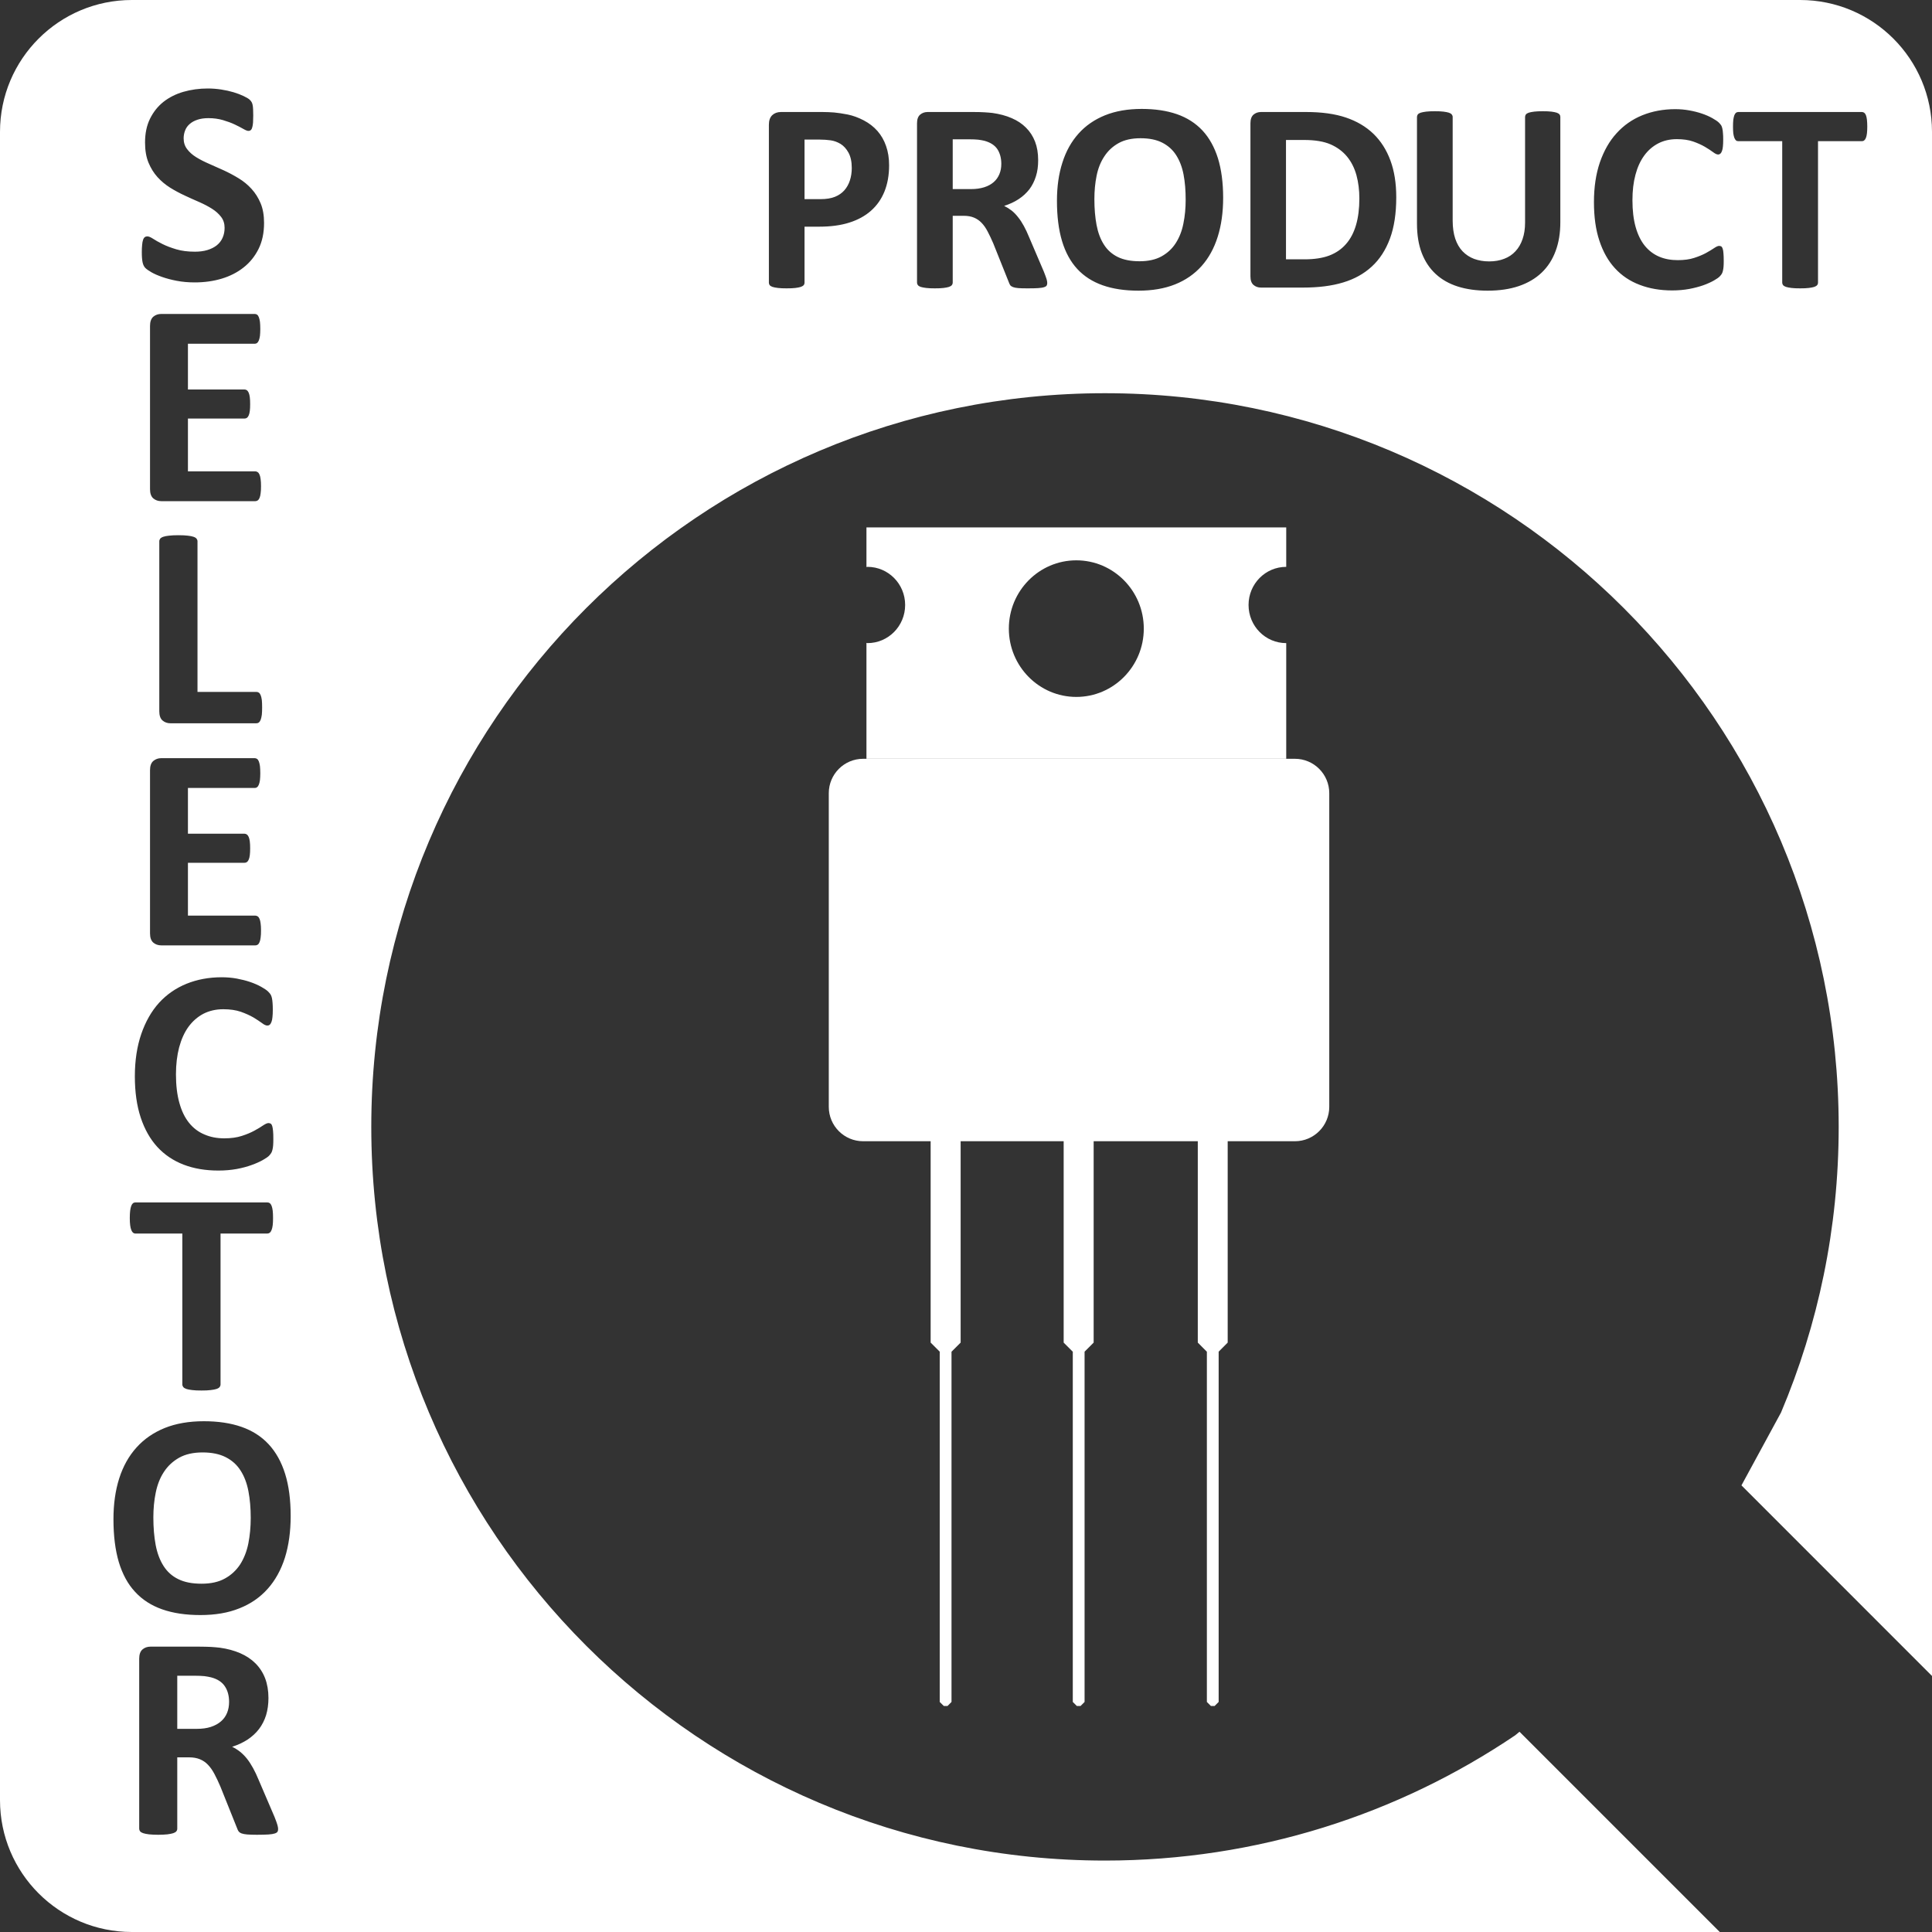
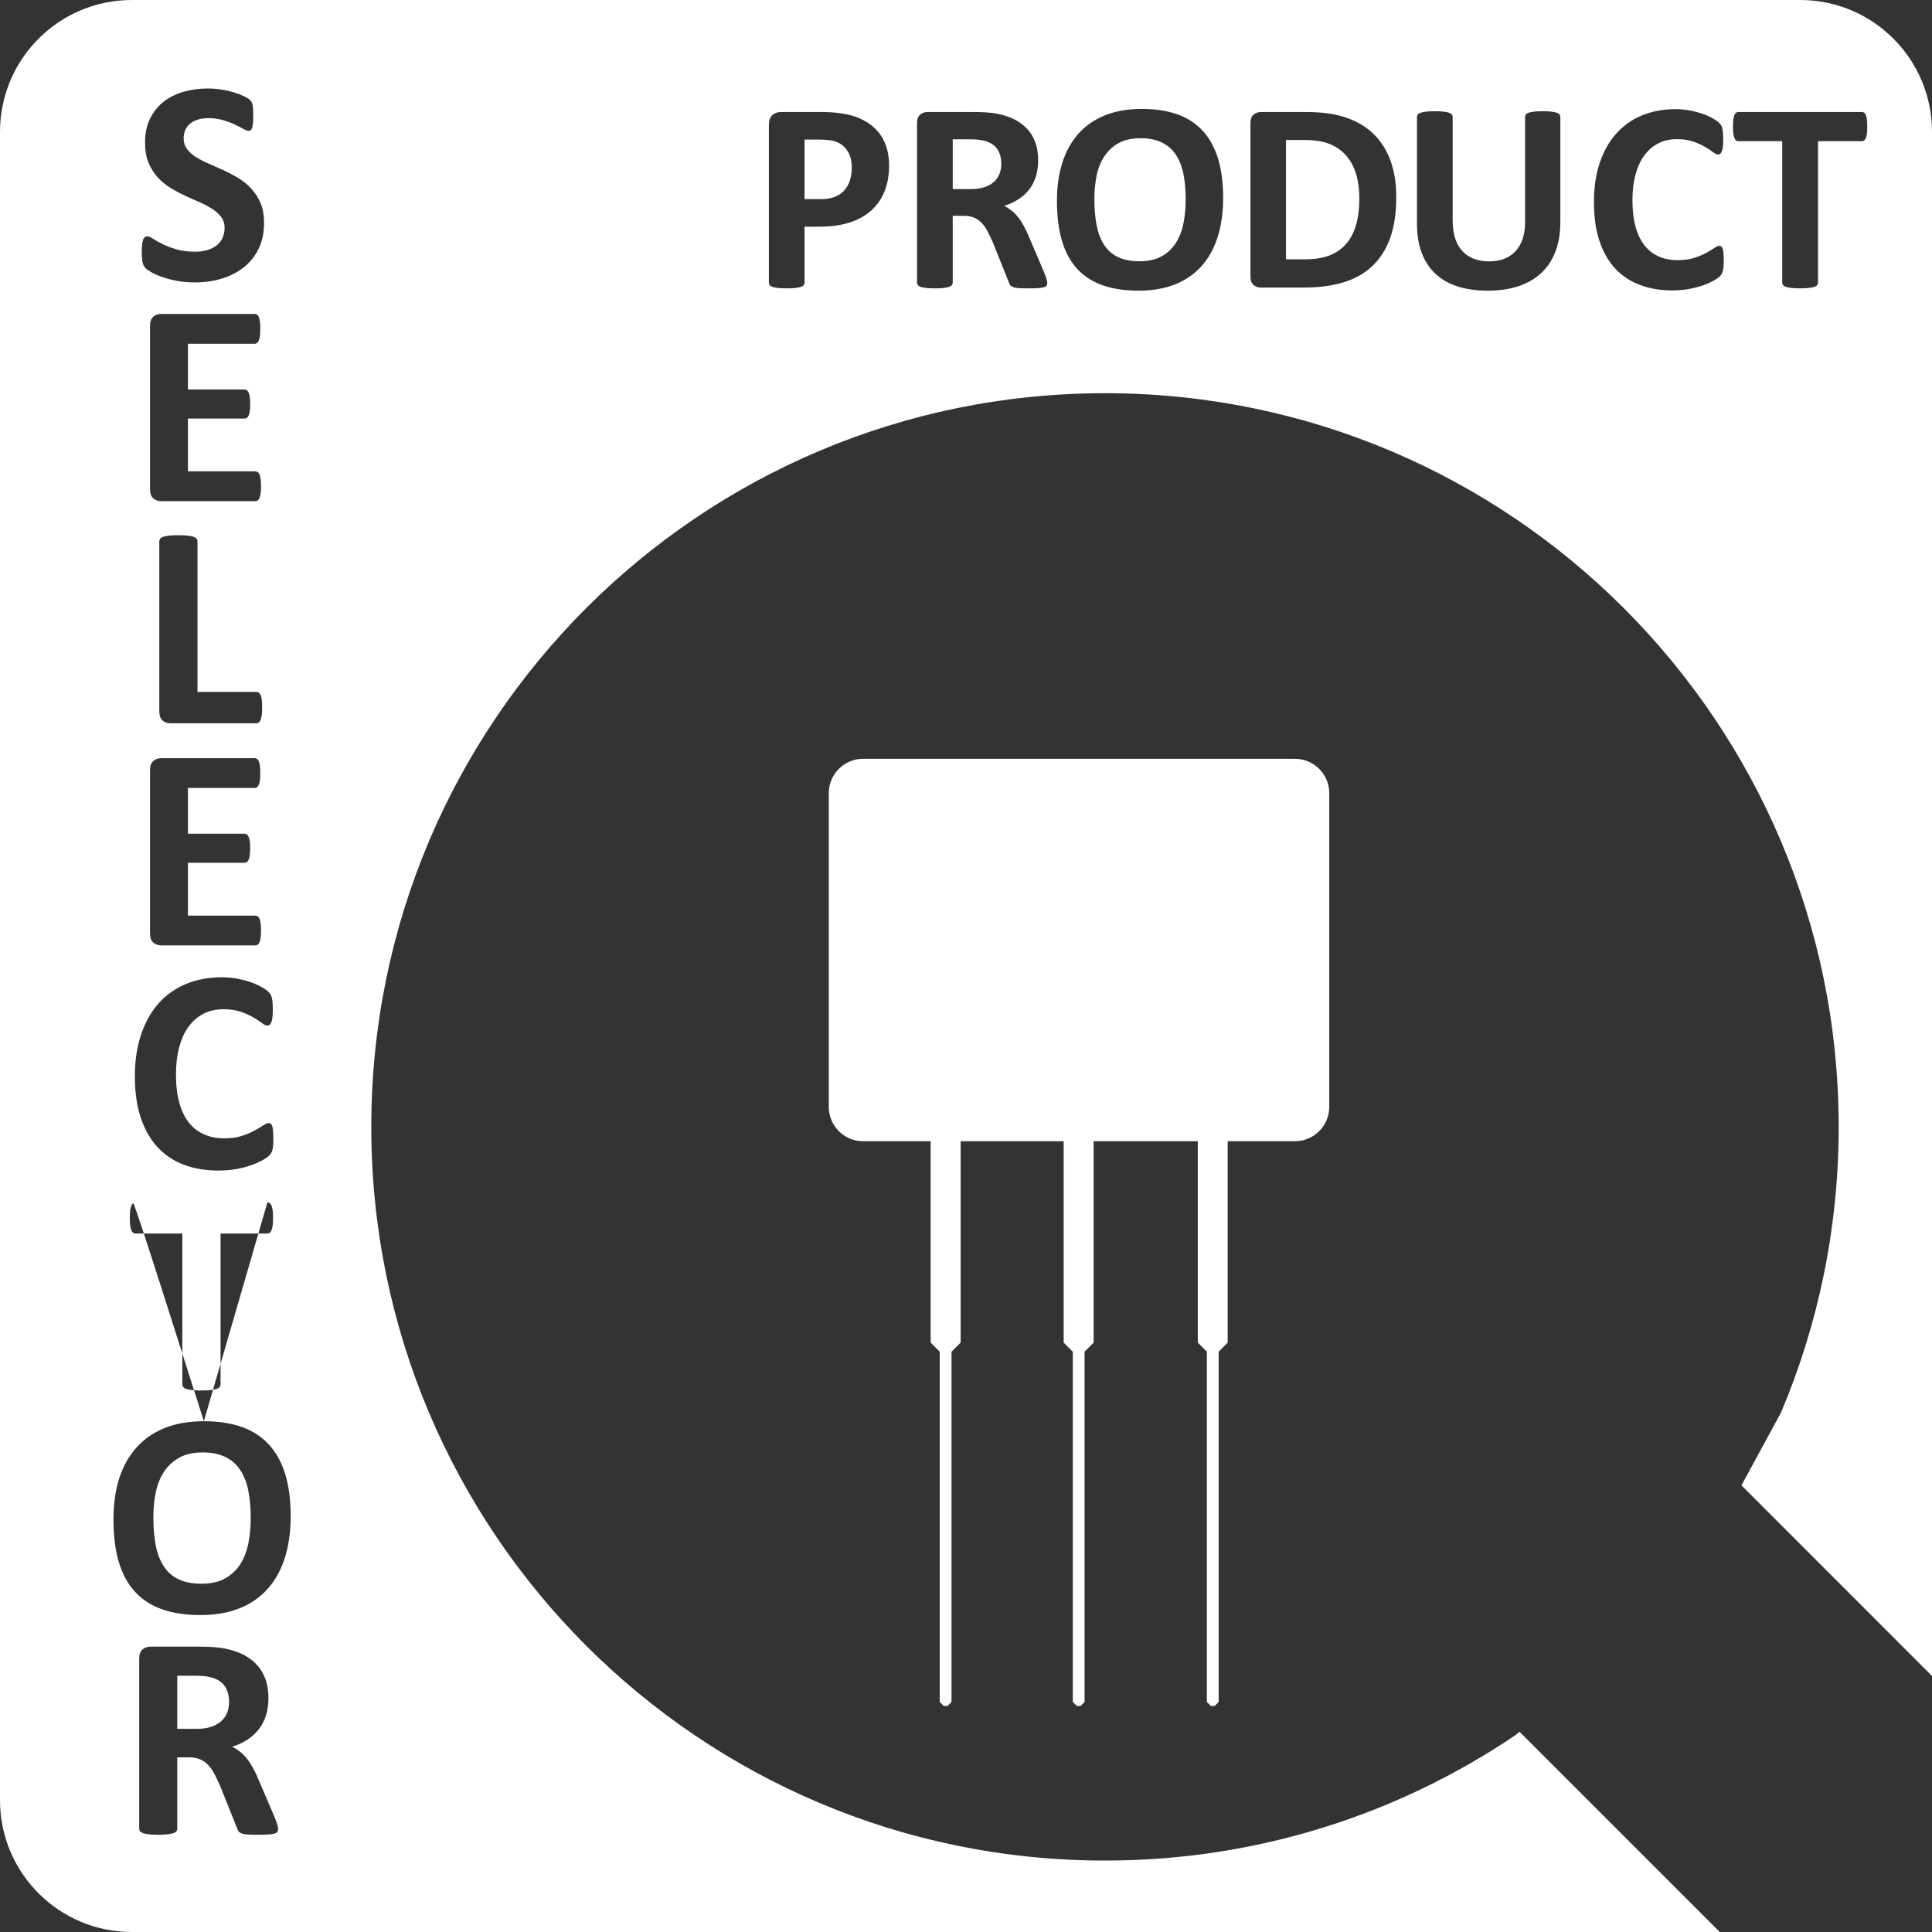
<svg xmlns="http://www.w3.org/2000/svg" width="40" height="40" overflow="hidden">
  <rect width="100%" height="100%" fill="#333333" stroke="none" />
  <defs>
    <clipPath id="clip0">
      <rect x="113" y="335" width="40" height="40" />
    </clipPath>
  </defs>
  <g clip-path="url(#clip0)" transform="translate(-113 -335)">
-     <path d="M116.67 369.694 117.023 369.694C117.114 369.694 117.184 369.698 117.235 369.703 117.286 369.71 117.331 369.718 117.371 369.728 117.504 369.763 117.598 369.826 117.656 369.914 117.714 370.001 117.743 370.109 117.743 370.237 117.743 370.32 117.729 370.396 117.701 370.464 117.673 370.532 117.631 370.591 117.575 370.639 117.519 370.688 117.449 370.726 117.365 370.754 117.282 370.781 117.184 370.794 117.071 370.794L116.67 370.794ZM116.116 369.092C116.051 369.092 115.995 369.111 115.95 369.15 115.905 369.189 115.882 369.253 115.882 369.341L115.882 372.861C115.882 372.881 115.888 372.899 115.9 372.915 115.913 372.931 115.934 372.944 115.964 372.954 115.993 372.963 116.034 372.972 116.084 372.978 116.135 372.983 116.199 372.987 116.275 372.987 116.353 372.987 116.416 372.983 116.466 372.978 116.516 372.972 116.557 372.963 116.587 372.954 116.617 372.944 116.638 372.931 116.651 372.915 116.664 372.899 116.67 372.881 116.67 372.861L116.67 371.384 116.916 371.384C117 371.384 117.074 371.397 117.138 371.423 117.202 371.449 117.258 371.487 117.306 371.538 117.355 371.589 117.4 371.653 117.44 371.729 117.48 371.804 117.521 371.891 117.563 371.989L117.91 372.855C117.918 372.879 117.928 372.9 117.94 372.916 117.953 372.933 117.973 372.948 118.002 372.959 118.031 372.969 118.071 372.977 118.12 372.981 118.17 372.984 118.237 372.987 118.321 372.987 118.421 372.987 118.5 372.984 118.558 372.981 118.616 372.977 118.659 372.97 118.689 372.96 118.719 372.95 118.738 372.938 118.746 372.922 118.755 372.908 118.758 372.889 118.758 372.867 118.758 372.847 118.754 372.82 118.744 372.785 118.734 372.749 118.714 372.694 118.684 372.618L118.357 371.855C118.319 371.762 118.28 371.68 118.24 371.607 118.2 371.535 118.158 371.469 118.113 371.412 118.067 371.355 118.02 371.308 117.969 371.267 117.918 371.227 117.864 371.193 117.806 371.165 117.926 371.127 118.033 371.077 118.126 371.016 118.22 370.953 118.299 370.881 118.363 370.797 118.427 370.713 118.475 370.618 118.509 370.511 118.541 370.404 118.558 370.286 118.558 370.155 118.558 370.002 118.534 369.866 118.489 369.747 118.443 369.628 118.376 369.525 118.289 369.438 118.202 369.351 118.096 369.281 117.972 369.227 117.847 369.173 117.706 369.135 117.552 369.114 117.497 369.107 117.437 369.103 117.371 369.098 117.305 369.095 117.222 369.092 117.119 369.092ZM117.194 365.071C117.386 365.071 117.545 365.104 117.673 365.169 117.801 365.234 117.904 365.325 117.98 365.445 118.057 365.564 118.111 365.706 118.143 365.872 118.175 366.04 118.191 366.225 118.191 366.428 118.191 366.615 118.174 366.789 118.142 366.954 118.109 367.119 118.052 367.263 117.973 367.388 117.892 367.511 117.788 367.609 117.657 367.681 117.528 367.753 117.367 367.789 117.173 367.789 116.979 367.789 116.818 367.758 116.69 367.694 116.562 367.632 116.461 367.54 116.385 367.42 116.309 367.301 116.255 367.156 116.223 366.988 116.191 366.818 116.175 366.628 116.175 366.416 116.175 366.235 116.191 366.063 116.225 365.9 116.258 365.738 116.314 365.595 116.394 365.474 116.474 365.351 116.579 365.254 116.708 365.181 116.838 365.108 117 365.071 117.194 365.071ZM117.221 364.425C116.913 364.425 116.642 364.472 116.411 364.565 116.178 364.659 115.983 364.794 115.825 364.97 115.666 365.146 115.548 365.359 115.468 365.609 115.388 365.86 115.349 366.142 115.349 366.455 115.349 366.797 115.386 367.092 115.46 367.342 115.536 367.592 115.647 367.798 115.798 367.959 115.947 368.121 116.134 368.241 116.359 368.32 116.584 368.399 116.847 368.438 117.148 368.438 117.455 368.438 117.723 368.393 117.956 368.299 118.189 368.207 118.384 368.072 118.542 367.895 118.699 367.719 118.818 367.504 118.899 367.25 118.978 366.996 119.018 366.708 119.018 366.387 119.018 366.051 118.98 365.76 118.903 365.514 118.826 365.267 118.711 365.062 118.561 364.901 118.411 364.739 118.222 364.619 117.998 364.541 117.773 364.463 117.514 364.425 117.221 364.425ZM115.804 359.895C115.784 359.895 115.768 359.9 115.753 359.911 115.74 359.923 115.728 359.94 115.718 359.965 115.708 359.991 115.7 360.024 115.695 360.065 115.69 360.108 115.687 360.159 115.687 360.218 115.687 360.276 115.69 360.326 115.695 360.367 115.7 360.407 115.708 360.441 115.718 360.465 115.728 360.491 115.74 360.509 115.753 360.521 115.768 360.533 115.784 360.539 115.804 360.539L116.775 360.539 116.775 363.663C116.775 363.683 116.782 363.701 116.795 363.718 116.807 363.733 116.83 363.747 116.859 363.757 116.889 363.767 116.93 363.774 116.98 363.78 117.031 363.787 117.095 363.789 117.17 363.789 117.246 363.789 117.31 363.787 117.361 363.78 117.412 363.774 117.452 363.767 117.482 363.757 117.513 363.747 117.534 363.733 117.547 363.718 117.559 363.701 117.566 363.683 117.566 363.663L117.566 360.539 118.536 360.539C118.554 360.539 118.571 360.533 118.587 360.521 118.601 360.509 118.613 360.491 118.623 360.465 118.633 360.441 118.641 360.407 118.646 360.367 118.651 360.326 118.653 360.276 118.653 360.218 118.653 360.159 118.651 360.108 118.646 360.065 118.641 360.024 118.633 359.991 118.623 359.965 118.613 359.94 118.601 359.923 118.587 359.911 118.571 359.9 118.554 359.895 118.536 359.895ZM117.591 355.233C117.324 355.233 117.081 355.279 116.861 355.368 116.64 355.458 116.451 355.589 116.292 355.763 116.135 355.937 116.013 356.152 115.925 356.407 115.837 356.664 115.792 356.955 115.792 357.285 115.792 357.608 115.832 357.892 115.913 358.137 115.993 358.379 116.108 358.583 116.257 358.746 116.407 358.909 116.589 359.031 116.802 359.113 117.016 359.195 117.255 359.235 117.521 359.235 117.657 359.235 117.783 359.224 117.9 359.203 118.017 359.181 118.121 359.153 118.211 359.12 118.303 359.087 118.379 359.052 118.442 359.017 118.505 358.981 118.548 358.951 118.57 358.929 118.591 358.905 118.608 358.885 118.618 358.867 118.628 358.848 118.636 358.827 118.641 358.803 118.648 358.777 118.652 358.747 118.655 358.713 118.658 358.678 118.659 358.636 118.659 358.586 118.659 358.513 118.658 358.456 118.653 358.413 118.649 358.37 118.643 358.337 118.636 358.313 118.628 358.289 118.618 358.272 118.606 358.265 118.593 358.257 118.578 358.252 118.558 358.252 118.532 358.252 118.495 358.269 118.448 358.3 118.402 358.333 118.341 358.368 118.269 358.408 118.196 358.448 118.109 358.485 118.006 358.518 117.905 358.551 117.783 358.568 117.644 358.568 117.49 358.568 117.352 358.541 117.23 358.487 117.106 358.435 117.001 358.355 116.914 358.247 116.827 358.139 116.76 358.002 116.714 357.835 116.667 357.669 116.643 357.471 116.643 357.243 116.643 357.036 116.666 356.848 116.709 356.684 116.754 356.518 116.817 356.376 116.902 356.259 116.988 356.142 117.09 356.053 117.211 355.989 117.332 355.927 117.469 355.895 117.623 355.895 117.763 355.895 117.884 355.913 117.984 355.947 118.085 355.983 118.172 356.022 118.245 356.064 118.317 356.108 118.377 356.147 118.423 356.181 118.469 356.217 118.506 356.233 118.536 356.233 118.554 356.233 118.571 356.228 118.584 356.216 118.599 356.203 118.61 356.184 118.62 356.159 118.63 356.133 118.638 356.099 118.641 356.057 118.646 356.015 118.648 355.964 118.648 355.904 118.648 355.848 118.646 355.801 118.643 355.763 118.64 355.725 118.636 355.692 118.63 355.664 118.623 355.636 118.616 355.614 118.606 355.596 118.596 355.577 118.577 355.555 118.55 355.528 118.523 355.501 118.475 355.469 118.408 355.431 118.34 355.393 118.264 355.36 118.179 355.331 118.094 355.302 118.002 355.279 117.901 355.26 117.802 355.242 117.697 355.233 117.591 355.233ZM116.339 350.697C116.274 350.697 116.219 350.717 116.173 350.756 116.129 350.795 116.106 350.858 116.106 350.945L116.106 354.325C116.106 354.413 116.129 354.476 116.173 354.515 116.219 354.554 116.274 354.573 116.339 354.573L118.287 354.573C118.305 354.573 118.321 354.569 118.336 354.558 118.352 354.547 118.364 354.529 118.374 354.505 118.384 354.481 118.392 354.45 118.396 354.411 118.402 354.372 118.404 354.324 118.404 354.266 118.404 354.208 118.402 354.159 118.396 354.12 118.392 354.081 118.384 354.05 118.374 354.025 118.364 354.002 118.352 353.984 118.336 353.973 118.321 353.963 118.305 353.957 118.287 353.957L116.891 353.957 116.891 352.863 118.062 352.863C118.081 352.863 118.096 352.859 118.112 352.848 118.126 352.838 118.139 352.822 118.149 352.798 118.159 352.776 118.167 352.745 118.172 352.707 118.177 352.669 118.179 352.621 118.179 352.563 118.179 352.508 118.177 352.461 118.172 352.422 118.167 352.383 118.159 352.352 118.149 352.328 118.139 352.306 118.126 352.288 118.112 352.278 118.096 352.267 118.081 352.261 118.062 352.261L116.891 352.261 116.891 351.314 118.275 351.314C118.292 351.314 118.309 351.309 118.323 351.297 118.337 351.287 118.349 351.27 118.359 351.245 118.369 351.222 118.376 351.191 118.382 351.152 118.386 351.113 118.389 351.065 118.389 351.009 118.389 350.949 118.386 350.9 118.382 350.861 118.376 350.822 118.369 350.789 118.359 350.765 118.349 350.739 118.337 350.723 118.323 350.713 118.309 350.703 118.292 350.697 118.275 350.697ZM116.694 346.081C116.618 346.081 116.554 346.084 116.503 346.09 116.452 346.095 116.412 346.103 116.382 346.113 116.352 346.123 116.33 346.137 116.317 346.152 116.305 346.169 116.298 346.187 116.298 346.207L116.298 349.726C116.298 349.814 116.32 349.878 116.365 349.917 116.411 349.956 116.465 349.975 116.532 349.975L118.308 349.975C118.328 349.975 118.346 349.969 118.36 349.957 118.375 349.945 118.388 349.926 118.398 349.899 118.408 349.871 118.415 349.838 118.421 349.797 118.425 349.755 118.427 349.705 118.427 349.645 118.427 349.586 118.425 349.535 118.421 349.495 118.415 349.453 118.408 349.42 118.398 349.396 118.388 349.37 118.375 349.352 118.36 349.341 118.346 349.331 118.328 349.325 118.308 349.325L117.089 349.325 117.089 346.207C117.089 346.187 117.082 346.169 117.069 346.152 117.057 346.137 117.035 346.123 117.004 346.113 116.974 346.103 116.935 346.095 116.885 346.09 116.835 346.084 116.772 346.081 116.694 346.081ZM116.339 341.5C116.274 341.5 116.219 341.519 116.173 341.558 116.129 341.597 116.106 341.661 116.106 341.749L116.106 345.128C116.106 345.216 116.129 345.279 116.173 345.318 116.219 345.357 116.274 345.376 116.339 345.376L118.287 345.376C118.305 345.376 118.321 345.371 118.336 345.36 118.352 345.349 118.364 345.331 118.374 345.308 118.384 345.283 118.392 345.252 118.396 345.213 118.402 345.174 118.404 345.126 118.404 345.068 118.404 345.01 118.402 344.961 118.396 344.922 118.392 344.884 118.384 344.852 118.374 344.828 118.364 344.804 118.352 344.787 118.336 344.776 118.321 344.765 118.305 344.759 118.287 344.759L116.891 344.759 116.891 343.666 118.062 343.666C118.081 343.666 118.096 343.661 118.112 343.651 118.126 343.641 118.139 343.624 118.149 343.601 118.159 343.578 118.167 343.548 118.172 343.51 118.177 343.472 118.179 343.424 118.179 343.366 118.179 343.31 118.177 343.263 118.172 343.224 118.167 343.185 118.159 343.154 118.149 343.131 118.139 343.108 118.126 343.091 118.112 343.08 118.096 343.069 118.081 343.064 118.062 343.064L116.891 343.064 116.891 342.117 118.275 342.117C118.292 342.117 118.309 342.112 118.323 342.101 118.337 342.09 118.349 342.072 118.359 342.048 118.369 342.024 118.376 341.993 118.382 341.954 118.386 341.915 118.389 341.867 118.389 341.811 118.389 341.752 118.386 341.702 118.382 341.663 118.376 341.624 118.369 341.592 118.359 341.567 118.349 341.542 118.337 341.525 118.323 341.515 118.309 341.505 118.292 341.5 118.275 341.5ZM139.625 337.898 139.998 337.898C140.225 337.898 140.407 337.928 140.548 337.989 140.687 338.05 140.801 338.135 140.89 338.243 140.979 338.352 141.043 338.48 141.084 338.628 141.124 338.776 141.144 338.936 141.144 339.109 141.144 339.318 141.121 339.502 141.075 339.659 141.029 339.816 140.96 339.948 140.867 340.053 140.775 340.159 140.659 340.238 140.521 340.291 140.382 340.343 140.211 340.369 140.009 340.369L139.625 340.369ZM129.657 337.89 129.972 337.89C130.048 337.89 130.123 337.895 130.196 337.905 130.268 337.915 130.336 337.94 130.402 337.979 130.467 338.019 130.523 338.08 130.568 338.162 130.612 338.244 130.635 338.349 130.635 338.477 130.635 338.57 130.622 338.657 130.596 338.736 130.57 338.816 130.531 338.884 130.481 338.941 130.43 338.998 130.365 339.043 130.286 339.075 130.206 339.107 130.106 339.123 129.989 339.123L129.657 339.123ZM132.725 337.884 133.057 337.884C133.14 337.884 133.207 337.887 133.254 337.892 133.302 337.898 133.345 337.906 133.382 337.915 133.506 337.949 133.595 338.007 133.65 338.089 133.703 338.171 133.731 338.273 133.731 338.392 133.731 338.471 133.718 338.542 133.691 338.606 133.665 338.669 133.626 338.724 133.574 338.77 133.521 338.816 133.456 338.852 133.377 338.877 133.299 338.902 133.206 338.915 133.101 338.915L132.725 338.915ZM136.613 337.862C136.793 337.862 136.942 337.892 137.062 337.953 137.182 338.014 137.279 338.1 137.35 338.211 137.422 338.323 137.474 338.456 137.504 338.613 137.534 338.769 137.548 338.943 137.548 339.134 137.548 339.308 137.533 339.472 137.501 339.627 137.471 339.781 137.418 339.916 137.343 340.033 137.269 340.149 137.17 340.24 137.048 340.308 136.926 340.375 136.775 340.409 136.593 340.409 136.412 340.409 136.261 340.379 136.141 340.32 136.022 340.261 135.926 340.176 135.855 340.063 135.783 339.951 135.733 339.816 135.703 339.658 135.673 339.499 135.658 339.321 135.658 339.123 135.658 338.952 135.673 338.791 135.704 338.638 135.735 338.485 135.788 338.352 135.864 338.238 135.938 338.124 136.036 338.032 136.158 337.964 136.279 337.896 136.432 337.862 136.613 337.862ZM148.989 337.319C148.971 337.319 148.954 337.325 148.941 337.335 148.929 337.345 148.918 337.362 148.908 337.385 148.899 337.409 148.892 337.44 148.886 337.48 148.882 337.519 148.88 337.567 148.88 337.623 148.88 337.677 148.882 337.723 148.886 337.762 148.892 337.8 148.899 337.831 148.908 337.854 148.918 337.878 148.929 337.895 148.941 337.906 148.954 337.918 148.971 337.923 148.989 337.923L149.899 337.923 149.899 340.853C149.899 340.871 149.905 340.888 149.917 340.903 149.929 340.918 149.949 340.93 149.978 340.94 150.006 340.949 150.044 340.956 150.092 340.962 150.14 340.968 150.199 340.97 150.27 340.97 150.342 340.97 150.401 340.968 150.448 340.962 150.496 340.956 150.534 340.949 150.562 340.94 150.59 340.93 150.61 340.918 150.622 340.903 150.635 340.888 150.64 340.871 150.64 340.853L150.64 337.923 151.55 337.923C151.567 337.923 151.583 337.918 151.597 337.906 151.611 337.895 151.623 337.878 151.632 337.854 151.642 337.831 151.648 337.8 151.653 337.762 151.657 337.723 151.66 337.677 151.66 337.623 151.66 337.567 151.657 337.519 151.653 337.48 151.648 337.44 151.642 337.409 151.632 337.385 151.623 337.362 151.611 337.345 151.597 337.335 151.583 337.325 151.567 337.319 151.55 337.319ZM139.108 337.319C139.046 337.319 138.994 337.338 138.952 337.374 138.91 337.411 138.889 337.47 138.889 337.553L138.889 340.721C138.889 340.803 138.91 340.862 138.952 340.899 138.994 340.935 139.046 340.954 139.108 340.954L139.976 340.954C140.298 340.954 140.575 340.919 140.808 340.848 141.041 340.778 141.24 340.668 141.402 340.518 141.565 340.369 141.69 340.175 141.778 339.938 141.865 339.702 141.908 339.417 141.908 339.083 141.908 338.795 141.868 338.541 141.787 338.322 141.706 338.103 141.589 337.919 141.435 337.77 141.28 337.621 141.09 337.509 140.864 337.433 140.639 337.357 140.364 337.319 140.041 337.319ZM132.206 337.319C132.144 337.319 132.092 337.338 132.05 337.374 132.007 337.411 131.986 337.47 131.986 337.553L131.986 340.853C131.986 340.871 131.992 340.888 132.004 340.903 132.015 340.918 132.034 340.93 132.062 340.94 132.091 340.949 132.129 340.956 132.177 340.962 132.223 340.968 132.284 340.97 132.355 340.97 132.427 340.97 132.487 340.968 132.534 340.962 132.581 340.956 132.619 340.949 132.647 340.94 132.675 340.93 132.695 340.918 132.707 340.903 132.719 340.888 132.725 340.871 132.725 340.853L132.725 339.468 132.955 339.468C133.035 339.468 133.104 339.48 133.164 339.505 133.223 339.529 133.276 339.565 133.322 339.613 133.368 339.66 133.41 339.72 133.447 339.791 133.485 339.862 133.523 339.944 133.563 340.035L133.888 340.847C133.896 340.869 133.905 340.889 133.916 340.905 133.927 340.92 133.946 340.933 133.974 340.944 134.001 340.954 134.037 340.961 134.084 340.965 134.131 340.969 134.194 340.97 134.272 340.97 134.366 340.97 134.441 340.969 134.494 340.965 134.549 340.961 134.59 340.955 134.618 340.945 134.646 340.936 134.664 340.924 134.671 340.91 134.679 340.896 134.682 340.879 134.682 340.858 134.682 340.839 134.678 340.814 134.669 340.781 134.659 340.748 134.64 340.696 134.612 340.625L134.306 339.909C134.271 339.823 134.235 339.746 134.197 339.677 134.16 339.609 134.12 339.548 134.077 339.495 134.035 339.441 133.991 339.396 133.943 339.358 133.895 339.321 133.843 339.289 133.79 339.263 133.901 339.227 134.002 339.181 134.09 339.123 134.178 339.065 134.252 338.996 134.313 338.918 134.372 338.839 134.417 338.749 134.448 338.649 134.48 338.549 134.494 338.438 134.494 338.317 134.494 338.172 134.473 338.045 134.43 337.933 134.387 337.822 134.325 337.725 134.243 337.644 134.162 337.562 134.063 337.496 133.946 337.446 133.829 337.395 133.697 337.36 133.55 337.339 133.5 337.333 133.445 337.329 133.382 337.325 133.321 337.321 133.242 337.319 133.146 337.319ZM129.169 337.319C129.094 337.319 129.033 337.342 128.988 337.385 128.942 337.429 128.919 337.495 128.919 337.583L128.919 340.853C128.919 340.871 128.924 340.888 128.935 340.903 128.947 340.918 128.967 340.93 128.994 340.94 129.022 340.949 129.061 340.956 129.108 340.962 129.156 340.968 129.216 340.97 129.286 340.97 129.36 340.97 129.42 340.968 129.467 340.962 129.514 340.956 129.55 340.949 129.579 340.94 129.607 340.93 129.627 340.918 129.64 340.903 129.652 340.888 129.657 340.871 129.657 340.853L129.657 339.693 129.96 339.693C130.2 339.693 130.408 339.665 130.586 339.608 130.763 339.552 130.912 339.47 131.033 339.363 131.155 339.255 131.248 339.123 131.312 338.965 131.375 338.808 131.408 338.627 131.408 338.423 131.408 338.275 131.387 338.142 131.345 338.023 131.304 337.904 131.244 337.8 131.166 337.711 131.087 337.622 130.992 337.549 130.881 337.491 130.769 337.433 130.659 337.393 130.551 337.371 130.442 337.35 130.349 337.336 130.271 337.329 130.193 337.323 130.112 337.319 130.025 337.319ZM142.708 337.303C142.635 337.303 142.574 337.305 142.528 337.311 142.481 337.317 142.443 337.324 142.414 337.333 142.385 337.343 142.365 337.355 142.354 337.37 142.343 337.385 142.337 337.402 142.337 337.421L142.337 339.631C142.337 339.863 142.37 340.066 142.436 340.239 142.503 340.412 142.599 340.557 142.725 340.673 142.85 340.789 143.003 340.875 143.185 340.933 143.367 340.99 143.572 341.018 143.8 341.018 144.044 341.018 144.259 340.986 144.446 340.923 144.633 340.859 144.791 340.766 144.918 340.645 145.046 340.523 145.142 340.374 145.207 340.198 145.273 340.022 145.305 339.823 145.305 339.6L145.305 337.421C145.305 337.402 145.3 337.385 145.289 337.37 145.277 337.355 145.257 337.343 145.23 337.333 145.202 337.324 145.165 337.317 145.119 337.311 145.072 337.305 145.014 337.303 144.943 337.303 144.872 337.303 144.813 337.305 144.765 337.311 144.717 337.317 144.679 337.324 144.651 337.333 144.623 337.343 144.603 337.355 144.592 337.37 144.581 337.385 144.575 337.402 144.575 337.421L144.575 339.608C144.575 339.736 144.558 339.849 144.523 339.95 144.489 340.05 144.44 340.134 144.376 340.202 144.313 340.271 144.235 340.323 144.143 340.358 144.051 340.394 143.947 340.412 143.831 340.412 143.716 340.412 143.614 340.394 143.52 340.36 143.428 340.325 143.349 340.273 143.282 340.204 143.215 340.134 143.165 340.047 143.129 339.941 143.094 339.835 143.076 339.71 143.076 339.566L143.076 337.421C143.076 337.402 143.069 337.385 143.057 337.37 143.046 337.355 143.026 337.343 142.997 337.333 142.969 337.324 142.932 337.317 142.884 337.311 142.837 337.305 142.779 337.303 142.708 337.303ZM147.685 337.26C147.437 337.26 147.208 337.303 147.001 337.387 146.795 337.471 146.617 337.595 146.47 337.758 146.321 337.92 146.207 338.122 146.124 338.361 146.042 338.601 146.001 338.875 146.001 339.184 146.001 339.488 146.037 339.754 146.113 339.982 146.188 340.21 146.295 340.401 146.435 340.553 146.575 340.706 146.746 340.821 146.947 340.897 147.147 340.974 147.372 341.013 147.621 341.013 147.748 341.013 147.867 341.002 147.976 340.982 148.085 340.961 148.183 340.935 148.268 340.905 148.354 340.874 148.425 340.841 148.484 340.808 148.543 340.774 148.583 340.746 148.603 340.725 148.625 340.703 148.639 340.684 148.649 340.667 148.658 340.65 148.666 340.63 148.671 340.607 148.677 340.583 148.681 340.555 148.684 340.523 148.687 340.49 148.688 340.45 148.688 340.403 148.688 340.336 148.686 340.282 148.682 340.242 148.679 340.201 148.674 340.17 148.666 340.148 148.658 340.125 148.649 340.11 148.638 340.103 148.626 340.095 148.611 340.091 148.592 340.091 148.568 340.091 148.534 340.106 148.49 340.136 148.446 340.166 148.389 340.2 148.321 340.238 148.253 340.275 148.171 340.309 148.075 340.34 147.98 340.371 147.867 340.386 147.735 340.386 147.592 340.386 147.462 340.362 147.347 340.312 147.232 340.262 147.134 340.187 147.052 340.086 146.971 339.985 146.908 339.856 146.864 339.7 146.82 339.543 146.798 339.358 146.798 339.145 146.798 338.95 146.818 338.775 146.86 338.62 146.901 338.464 146.961 338.332 147.041 338.222 147.12 338.113 147.217 338.029 147.33 337.97 147.443 337.911 147.572 337.881 147.716 337.881 147.847 337.881 147.96 337.897 148.055 337.93 148.149 337.963 148.231 338 148.299 338.04 148.367 338.08 148.423 338.117 148.466 338.149 148.509 338.182 148.544 338.199 148.573 338.199 148.59 338.199 148.604 338.193 148.618 338.182 148.631 338.17 148.642 338.153 148.651 338.128 148.661 338.104 148.667 338.072 148.671 338.033 148.675 337.994 148.677 337.946 148.677 337.89 148.677 337.837 148.676 337.793 148.672 337.758 148.67 337.722 148.666 337.691 148.66 337.665 148.655 337.639 148.647 337.617 148.638 337.6 148.628 337.583 148.611 337.562 148.586 337.537 148.56 337.512 148.515 337.481 148.452 337.446 148.388 337.41 148.317 337.379 148.237 337.352 148.158 337.325 148.071 337.303 147.977 337.286 147.884 337.269 147.787 337.26 147.685 337.26ZM136.638 337.255C136.349 337.255 136.096 337.299 135.878 337.387 135.661 337.475 135.477 337.601 135.33 337.766 135.182 337.931 135.07 338.131 134.996 338.366 134.92 338.601 134.883 338.865 134.883 339.159 134.883 339.479 134.918 339.756 134.988 339.99 135.058 340.224 135.164 340.417 135.304 340.569 135.445 340.721 135.621 340.833 135.831 340.907 136.042 340.981 136.288 341.018 136.571 341.018 136.857 341.018 137.109 340.975 137.328 340.888 137.546 340.801 137.729 340.674 137.877 340.509 138.025 340.343 138.136 340.141 138.211 339.903 138.286 339.666 138.324 339.396 138.324 339.094 138.324 338.78 138.287 338.507 138.216 338.276 138.143 338.045 138.036 337.853 137.895 337.701 137.753 337.55 137.577 337.437 137.367 337.364 137.156 337.291 136.913 337.255 136.638 337.255ZM117.302 336.832C117.125 336.832 116.957 336.855 116.797 336.901 116.639 336.947 116.501 337.017 116.384 337.109 116.267 337.202 116.174 337.319 116.105 337.46 116.036 337.601 116.003 337.764 116.003 337.95 116.003 338.111 116.026 338.25 116.074 338.366 116.122 338.482 116.184 338.582 116.261 338.667 116.338 338.752 116.426 338.825 116.523 338.886 116.621 338.947 116.723 339.001 116.826 339.049 116.93 339.097 117.031 339.143 117.129 339.185 117.226 339.228 117.314 339.274 117.391 339.323 117.468 339.372 117.53 339.428 117.578 339.491 117.626 339.554 117.65 339.629 117.65 339.717 117.65 339.793 117.636 339.862 117.608 339.924 117.581 339.986 117.539 340.038 117.487 340.08 117.433 340.122 117.369 340.154 117.293 340.177 117.217 340.2 117.131 340.211 117.036 340.211 116.89 340.211 116.762 340.195 116.651 340.162 116.54 340.129 116.445 340.093 116.365 340.053 116.285 340.013 116.219 339.976 116.169 339.943 116.118 339.91 116.079 339.894 116.051 339.894 116.031 339.894 116.013 339.899 115.998 339.91 115.983 339.921 115.97 339.94 115.962 339.966 115.953 339.992 115.946 340.026 115.943 340.068 115.938 340.11 115.936 340.162 115.936 340.224 115.936 340.315 115.942 340.386 115.953 340.435 115.964 340.484 115.983 340.521 116.008 340.547 116.034 340.573 116.076 340.603 116.135 340.637 116.194 340.671 116.268 340.703 116.356 340.734 116.444 340.765 116.545 340.792 116.66 340.814 116.775 340.836 116.899 340.847 117.032 340.847 117.231 340.847 117.417 340.821 117.591 340.769 117.763 340.717 117.916 340.639 118.045 340.536 118.175 340.434 118.278 340.305 118.354 340.152 118.43 339.998 118.467 339.819 118.467 339.615 118.467 339.46 118.444 339.324 118.396 339.209 118.348 339.095 118.285 338.995 118.207 338.91 118.13 338.825 118.041 338.752 117.94 338.691 117.84 338.63 117.739 338.576 117.635 338.528 117.531 338.48 117.429 338.435 117.33 338.392 117.23 338.349 117.14 338.303 117.061 338.254 116.982 338.205 116.92 338.149 116.873 338.086 116.825 338.023 116.802 337.949 116.802 337.863 116.802 337.805 116.813 337.75 116.834 337.698 116.854 337.646 116.886 337.602 116.93 337.565 116.972 337.528 117.026 337.499 117.09 337.478 117.154 337.457 117.228 337.446 117.314 337.446 117.425 337.446 117.525 337.46 117.617 337.487 117.709 337.514 117.79 337.544 117.86 337.577 117.929 337.61 117.988 337.64 118.036 337.668 118.084 337.696 118.12 337.71 118.141 337.71 118.163 337.71 118.181 337.704 118.193 337.692 118.207 337.68 118.217 337.661 118.223 337.635 118.23 337.609 118.236 337.576 118.239 337.536 118.241 337.496 118.243 337.447 118.243 337.39 118.243 337.338 118.242 337.294 118.24 337.259 118.238 337.224 118.235 337.195 118.23 337.172 118.225 337.149 118.219 337.131 118.211 337.117 118.204 337.103 118.191 337.086 118.171 337.066 118.151 337.046 118.11 337.021 118.048 336.991 117.986 336.961 117.916 336.934 117.836 336.91 117.755 336.886 117.67 336.867 117.578 336.853 117.486 336.839 117.394 336.832 117.302 336.832ZM115.73 335 150.27 335C151.778 335 153 336.222 153 337.73L153 369.699 149.055 365.753 149.874 364.245C150.642 362.427 151.068 360.43 151.068 358.331 151.068 349.943 144.267 343.141 135.877 343.141 127.488 343.141 120.687 349.943 120.687 358.331 120.687 366.721 127.488 373.521 135.877 373.521 139.023 373.521 141.946 372.565 144.37 370.928L144.46 370.854 148.606 375 115.73 375C114.222 375 113 373.778 113 372.27L113 337.73C113 336.222 114.222 335 115.73 335Z" fill="#FFFFFF" fill-rule="evenodd" />
+     <path d="M116.67 369.694 117.023 369.694C117.114 369.694 117.184 369.698 117.235 369.703 117.286 369.71 117.331 369.718 117.371 369.728 117.504 369.763 117.598 369.826 117.656 369.914 117.714 370.001 117.743 370.109 117.743 370.237 117.743 370.32 117.729 370.396 117.701 370.464 117.673 370.532 117.631 370.591 117.575 370.639 117.519 370.688 117.449 370.726 117.365 370.754 117.282 370.781 117.184 370.794 117.071 370.794L116.67 370.794ZM116.116 369.092C116.051 369.092 115.995 369.111 115.95 369.15 115.905 369.189 115.882 369.253 115.882 369.341L115.882 372.861C115.882 372.881 115.888 372.899 115.9 372.915 115.913 372.931 115.934 372.944 115.964 372.954 115.993 372.963 116.034 372.972 116.084 372.978 116.135 372.983 116.199 372.987 116.275 372.987 116.353 372.987 116.416 372.983 116.466 372.978 116.516 372.972 116.557 372.963 116.587 372.954 116.617 372.944 116.638 372.931 116.651 372.915 116.664 372.899 116.67 372.881 116.67 372.861L116.67 371.384 116.916 371.384C117 371.384 117.074 371.397 117.138 371.423 117.202 371.449 117.258 371.487 117.306 371.538 117.355 371.589 117.4 371.653 117.44 371.729 117.48 371.804 117.521 371.891 117.563 371.989L117.91 372.855C117.918 372.879 117.928 372.9 117.94 372.916 117.953 372.933 117.973 372.948 118.002 372.959 118.031 372.969 118.071 372.977 118.12 372.981 118.17 372.984 118.237 372.987 118.321 372.987 118.421 372.987 118.5 372.984 118.558 372.981 118.616 372.977 118.659 372.97 118.689 372.96 118.719 372.95 118.738 372.938 118.746 372.922 118.755 372.908 118.758 372.889 118.758 372.867 118.758 372.847 118.754 372.82 118.744 372.785 118.734 372.749 118.714 372.694 118.684 372.618L118.357 371.855C118.319 371.762 118.28 371.68 118.24 371.607 118.2 371.535 118.158 371.469 118.113 371.412 118.067 371.355 118.02 371.308 117.969 371.267 117.918 371.227 117.864 371.193 117.806 371.165 117.926 371.127 118.033 371.077 118.126 371.016 118.22 370.953 118.299 370.881 118.363 370.797 118.427 370.713 118.475 370.618 118.509 370.511 118.541 370.404 118.558 370.286 118.558 370.155 118.558 370.002 118.534 369.866 118.489 369.747 118.443 369.628 118.376 369.525 118.289 369.438 118.202 369.351 118.096 369.281 117.972 369.227 117.847 369.173 117.706 369.135 117.552 369.114 117.497 369.107 117.437 369.103 117.371 369.098 117.305 369.095 117.222 369.092 117.119 369.092ZM117.194 365.071C117.386 365.071 117.545 365.104 117.673 365.169 117.801 365.234 117.904 365.325 117.98 365.445 118.057 365.564 118.111 365.706 118.143 365.872 118.175 366.04 118.191 366.225 118.191 366.428 118.191 366.615 118.174 366.789 118.142 366.954 118.109 367.119 118.052 367.263 117.973 367.388 117.892 367.511 117.788 367.609 117.657 367.681 117.528 367.753 117.367 367.789 117.173 367.789 116.979 367.789 116.818 367.758 116.69 367.694 116.562 367.632 116.461 367.54 116.385 367.42 116.309 367.301 116.255 367.156 116.223 366.988 116.191 366.818 116.175 366.628 116.175 366.416 116.175 366.235 116.191 366.063 116.225 365.9 116.258 365.738 116.314 365.595 116.394 365.474 116.474 365.351 116.579 365.254 116.708 365.181 116.838 365.108 117 365.071 117.194 365.071ZM117.221 364.425C116.913 364.425 116.642 364.472 116.411 364.565 116.178 364.659 115.983 364.794 115.825 364.97 115.666 365.146 115.548 365.359 115.468 365.609 115.388 365.86 115.349 366.142 115.349 366.455 115.349 366.797 115.386 367.092 115.46 367.342 115.536 367.592 115.647 367.798 115.798 367.959 115.947 368.121 116.134 368.241 116.359 368.32 116.584 368.399 116.847 368.438 117.148 368.438 117.455 368.438 117.723 368.393 117.956 368.299 118.189 368.207 118.384 368.072 118.542 367.895 118.699 367.719 118.818 367.504 118.899 367.25 118.978 366.996 119.018 366.708 119.018 366.387 119.018 366.051 118.98 365.76 118.903 365.514 118.826 365.267 118.711 365.062 118.561 364.901 118.411 364.739 118.222 364.619 117.998 364.541 117.773 364.463 117.514 364.425 117.221 364.425ZC115.784 359.895 115.768 359.9 115.753 359.911 115.74 359.923 115.728 359.94 115.718 359.965 115.708 359.991 115.7 360.024 115.695 360.065 115.69 360.108 115.687 360.159 115.687 360.218 115.687 360.276 115.69 360.326 115.695 360.367 115.7 360.407 115.708 360.441 115.718 360.465 115.728 360.491 115.74 360.509 115.753 360.521 115.768 360.533 115.784 360.539 115.804 360.539L116.775 360.539 116.775 363.663C116.775 363.683 116.782 363.701 116.795 363.718 116.807 363.733 116.83 363.747 116.859 363.757 116.889 363.767 116.93 363.774 116.98 363.78 117.031 363.787 117.095 363.789 117.17 363.789 117.246 363.789 117.31 363.787 117.361 363.78 117.412 363.774 117.452 363.767 117.482 363.757 117.513 363.747 117.534 363.733 117.547 363.718 117.559 363.701 117.566 363.683 117.566 363.663L117.566 360.539 118.536 360.539C118.554 360.539 118.571 360.533 118.587 360.521 118.601 360.509 118.613 360.491 118.623 360.465 118.633 360.441 118.641 360.407 118.646 360.367 118.651 360.326 118.653 360.276 118.653 360.218 118.653 360.159 118.651 360.108 118.646 360.065 118.641 360.024 118.633 359.991 118.623 359.965 118.613 359.94 118.601 359.923 118.587 359.911 118.571 359.9 118.554 359.895 118.536 359.895ZM117.591 355.233C117.324 355.233 117.081 355.279 116.861 355.368 116.64 355.458 116.451 355.589 116.292 355.763 116.135 355.937 116.013 356.152 115.925 356.407 115.837 356.664 115.792 356.955 115.792 357.285 115.792 357.608 115.832 357.892 115.913 358.137 115.993 358.379 116.108 358.583 116.257 358.746 116.407 358.909 116.589 359.031 116.802 359.113 117.016 359.195 117.255 359.235 117.521 359.235 117.657 359.235 117.783 359.224 117.9 359.203 118.017 359.181 118.121 359.153 118.211 359.12 118.303 359.087 118.379 359.052 118.442 359.017 118.505 358.981 118.548 358.951 118.57 358.929 118.591 358.905 118.608 358.885 118.618 358.867 118.628 358.848 118.636 358.827 118.641 358.803 118.648 358.777 118.652 358.747 118.655 358.713 118.658 358.678 118.659 358.636 118.659 358.586 118.659 358.513 118.658 358.456 118.653 358.413 118.649 358.37 118.643 358.337 118.636 358.313 118.628 358.289 118.618 358.272 118.606 358.265 118.593 358.257 118.578 358.252 118.558 358.252 118.532 358.252 118.495 358.269 118.448 358.3 118.402 358.333 118.341 358.368 118.269 358.408 118.196 358.448 118.109 358.485 118.006 358.518 117.905 358.551 117.783 358.568 117.644 358.568 117.49 358.568 117.352 358.541 117.23 358.487 117.106 358.435 117.001 358.355 116.914 358.247 116.827 358.139 116.76 358.002 116.714 357.835 116.667 357.669 116.643 357.471 116.643 357.243 116.643 357.036 116.666 356.848 116.709 356.684 116.754 356.518 116.817 356.376 116.902 356.259 116.988 356.142 117.09 356.053 117.211 355.989 117.332 355.927 117.469 355.895 117.623 355.895 117.763 355.895 117.884 355.913 117.984 355.947 118.085 355.983 118.172 356.022 118.245 356.064 118.317 356.108 118.377 356.147 118.423 356.181 118.469 356.217 118.506 356.233 118.536 356.233 118.554 356.233 118.571 356.228 118.584 356.216 118.599 356.203 118.61 356.184 118.62 356.159 118.63 356.133 118.638 356.099 118.641 356.057 118.646 356.015 118.648 355.964 118.648 355.904 118.648 355.848 118.646 355.801 118.643 355.763 118.64 355.725 118.636 355.692 118.63 355.664 118.623 355.636 118.616 355.614 118.606 355.596 118.596 355.577 118.577 355.555 118.55 355.528 118.523 355.501 118.475 355.469 118.408 355.431 118.34 355.393 118.264 355.36 118.179 355.331 118.094 355.302 118.002 355.279 117.901 355.26 117.802 355.242 117.697 355.233 117.591 355.233ZM116.339 350.697C116.274 350.697 116.219 350.717 116.173 350.756 116.129 350.795 116.106 350.858 116.106 350.945L116.106 354.325C116.106 354.413 116.129 354.476 116.173 354.515 116.219 354.554 116.274 354.573 116.339 354.573L118.287 354.573C118.305 354.573 118.321 354.569 118.336 354.558 118.352 354.547 118.364 354.529 118.374 354.505 118.384 354.481 118.392 354.45 118.396 354.411 118.402 354.372 118.404 354.324 118.404 354.266 118.404 354.208 118.402 354.159 118.396 354.12 118.392 354.081 118.384 354.05 118.374 354.025 118.364 354.002 118.352 353.984 118.336 353.973 118.321 353.963 118.305 353.957 118.287 353.957L116.891 353.957 116.891 352.863 118.062 352.863C118.081 352.863 118.096 352.859 118.112 352.848 118.126 352.838 118.139 352.822 118.149 352.798 118.159 352.776 118.167 352.745 118.172 352.707 118.177 352.669 118.179 352.621 118.179 352.563 118.179 352.508 118.177 352.461 118.172 352.422 118.167 352.383 118.159 352.352 118.149 352.328 118.139 352.306 118.126 352.288 118.112 352.278 118.096 352.267 118.081 352.261 118.062 352.261L116.891 352.261 116.891 351.314 118.275 351.314C118.292 351.314 118.309 351.309 118.323 351.297 118.337 351.287 118.349 351.27 118.359 351.245 118.369 351.222 118.376 351.191 118.382 351.152 118.386 351.113 118.389 351.065 118.389 351.009 118.389 350.949 118.386 350.9 118.382 350.861 118.376 350.822 118.369 350.789 118.359 350.765 118.349 350.739 118.337 350.723 118.323 350.713 118.309 350.703 118.292 350.697 118.275 350.697ZM116.694 346.081C116.618 346.081 116.554 346.084 116.503 346.09 116.452 346.095 116.412 346.103 116.382 346.113 116.352 346.123 116.33 346.137 116.317 346.152 116.305 346.169 116.298 346.187 116.298 346.207L116.298 349.726C116.298 349.814 116.32 349.878 116.365 349.917 116.411 349.956 116.465 349.975 116.532 349.975L118.308 349.975C118.328 349.975 118.346 349.969 118.36 349.957 118.375 349.945 118.388 349.926 118.398 349.899 118.408 349.871 118.415 349.838 118.421 349.797 118.425 349.755 118.427 349.705 118.427 349.645 118.427 349.586 118.425 349.535 118.421 349.495 118.415 349.453 118.408 349.42 118.398 349.396 118.388 349.37 118.375 349.352 118.36 349.341 118.346 349.331 118.328 349.325 118.308 349.325L117.089 349.325 117.089 346.207C117.089 346.187 117.082 346.169 117.069 346.152 117.057 346.137 117.035 346.123 117.004 346.113 116.974 346.103 116.935 346.095 116.885 346.09 116.835 346.084 116.772 346.081 116.694 346.081ZM116.339 341.5C116.274 341.5 116.219 341.519 116.173 341.558 116.129 341.597 116.106 341.661 116.106 341.749L116.106 345.128C116.106 345.216 116.129 345.279 116.173 345.318 116.219 345.357 116.274 345.376 116.339 345.376L118.287 345.376C118.305 345.376 118.321 345.371 118.336 345.36 118.352 345.349 118.364 345.331 118.374 345.308 118.384 345.283 118.392 345.252 118.396 345.213 118.402 345.174 118.404 345.126 118.404 345.068 118.404 345.01 118.402 344.961 118.396 344.922 118.392 344.884 118.384 344.852 118.374 344.828 118.364 344.804 118.352 344.787 118.336 344.776 118.321 344.765 118.305 344.759 118.287 344.759L116.891 344.759 116.891 343.666 118.062 343.666C118.081 343.666 118.096 343.661 118.112 343.651 118.126 343.641 118.139 343.624 118.149 343.601 118.159 343.578 118.167 343.548 118.172 343.51 118.177 343.472 118.179 343.424 118.179 343.366 118.179 343.31 118.177 343.263 118.172 343.224 118.167 343.185 118.159 343.154 118.149 343.131 118.139 343.108 118.126 343.091 118.112 343.08 118.096 343.069 118.081 343.064 118.062 343.064L116.891 343.064 116.891 342.117 118.275 342.117C118.292 342.117 118.309 342.112 118.323 342.101 118.337 342.09 118.349 342.072 118.359 342.048 118.369 342.024 118.376 341.993 118.382 341.954 118.386 341.915 118.389 341.867 118.389 341.811 118.389 341.752 118.386 341.702 118.382 341.663 118.376 341.624 118.369 341.592 118.359 341.567 118.349 341.542 118.337 341.525 118.323 341.515 118.309 341.505 118.292 341.5 118.275 341.5ZM139.625 337.898 139.998 337.898C140.225 337.898 140.407 337.928 140.548 337.989 140.687 338.05 140.801 338.135 140.89 338.243 140.979 338.352 141.043 338.48 141.084 338.628 141.124 338.776 141.144 338.936 141.144 339.109 141.144 339.318 141.121 339.502 141.075 339.659 141.029 339.816 140.96 339.948 140.867 340.053 140.775 340.159 140.659 340.238 140.521 340.291 140.382 340.343 140.211 340.369 140.009 340.369L139.625 340.369ZM129.657 337.89 129.972 337.89C130.048 337.89 130.123 337.895 130.196 337.905 130.268 337.915 130.336 337.94 130.402 337.979 130.467 338.019 130.523 338.08 130.568 338.162 130.612 338.244 130.635 338.349 130.635 338.477 130.635 338.57 130.622 338.657 130.596 338.736 130.57 338.816 130.531 338.884 130.481 338.941 130.43 338.998 130.365 339.043 130.286 339.075 130.206 339.107 130.106 339.123 129.989 339.123L129.657 339.123ZM132.725 337.884 133.057 337.884C133.14 337.884 133.207 337.887 133.254 337.892 133.302 337.898 133.345 337.906 133.382 337.915 133.506 337.949 133.595 338.007 133.65 338.089 133.703 338.171 133.731 338.273 133.731 338.392 133.731 338.471 133.718 338.542 133.691 338.606 133.665 338.669 133.626 338.724 133.574 338.77 133.521 338.816 133.456 338.852 133.377 338.877 133.299 338.902 133.206 338.915 133.101 338.915L132.725 338.915ZM136.613 337.862C136.793 337.862 136.942 337.892 137.062 337.953 137.182 338.014 137.279 338.1 137.35 338.211 137.422 338.323 137.474 338.456 137.504 338.613 137.534 338.769 137.548 338.943 137.548 339.134 137.548 339.308 137.533 339.472 137.501 339.627 137.471 339.781 137.418 339.916 137.343 340.033 137.269 340.149 137.17 340.24 137.048 340.308 136.926 340.375 136.775 340.409 136.593 340.409 136.412 340.409 136.261 340.379 136.141 340.32 136.022 340.261 135.926 340.176 135.855 340.063 135.783 339.951 135.733 339.816 135.703 339.658 135.673 339.499 135.658 339.321 135.658 339.123 135.658 338.952 135.673 338.791 135.704 338.638 135.735 338.485 135.788 338.352 135.864 338.238 135.938 338.124 136.036 338.032 136.158 337.964 136.279 337.896 136.432 337.862 136.613 337.862ZM148.989 337.319C148.971 337.319 148.954 337.325 148.941 337.335 148.929 337.345 148.918 337.362 148.908 337.385 148.899 337.409 148.892 337.44 148.886 337.48 148.882 337.519 148.88 337.567 148.88 337.623 148.88 337.677 148.882 337.723 148.886 337.762 148.892 337.8 148.899 337.831 148.908 337.854 148.918 337.878 148.929 337.895 148.941 337.906 148.954 337.918 148.971 337.923 148.989 337.923L149.899 337.923 149.899 340.853C149.899 340.871 149.905 340.888 149.917 340.903 149.929 340.918 149.949 340.93 149.978 340.94 150.006 340.949 150.044 340.956 150.092 340.962 150.14 340.968 150.199 340.97 150.27 340.97 150.342 340.97 150.401 340.968 150.448 340.962 150.496 340.956 150.534 340.949 150.562 340.94 150.59 340.93 150.61 340.918 150.622 340.903 150.635 340.888 150.64 340.871 150.64 340.853L150.64 337.923 151.55 337.923C151.567 337.923 151.583 337.918 151.597 337.906 151.611 337.895 151.623 337.878 151.632 337.854 151.642 337.831 151.648 337.8 151.653 337.762 151.657 337.723 151.66 337.677 151.66 337.623 151.66 337.567 151.657 337.519 151.653 337.48 151.648 337.44 151.642 337.409 151.632 337.385 151.623 337.362 151.611 337.345 151.597 337.335 151.583 337.325 151.567 337.319 151.55 337.319ZM139.108 337.319C139.046 337.319 138.994 337.338 138.952 337.374 138.91 337.411 138.889 337.47 138.889 337.553L138.889 340.721C138.889 340.803 138.91 340.862 138.952 340.899 138.994 340.935 139.046 340.954 139.108 340.954L139.976 340.954C140.298 340.954 140.575 340.919 140.808 340.848 141.041 340.778 141.24 340.668 141.402 340.518 141.565 340.369 141.69 340.175 141.778 339.938 141.865 339.702 141.908 339.417 141.908 339.083 141.908 338.795 141.868 338.541 141.787 338.322 141.706 338.103 141.589 337.919 141.435 337.77 141.28 337.621 141.09 337.509 140.864 337.433 140.639 337.357 140.364 337.319 140.041 337.319ZM132.206 337.319C132.144 337.319 132.092 337.338 132.05 337.374 132.007 337.411 131.986 337.47 131.986 337.553L131.986 340.853C131.986 340.871 131.992 340.888 132.004 340.903 132.015 340.918 132.034 340.93 132.062 340.94 132.091 340.949 132.129 340.956 132.177 340.962 132.223 340.968 132.284 340.97 132.355 340.97 132.427 340.97 132.487 340.968 132.534 340.962 132.581 340.956 132.619 340.949 132.647 340.94 132.675 340.93 132.695 340.918 132.707 340.903 132.719 340.888 132.725 340.871 132.725 340.853L132.725 339.468 132.955 339.468C133.035 339.468 133.104 339.48 133.164 339.505 133.223 339.529 133.276 339.565 133.322 339.613 133.368 339.66 133.41 339.72 133.447 339.791 133.485 339.862 133.523 339.944 133.563 340.035L133.888 340.847C133.896 340.869 133.905 340.889 133.916 340.905 133.927 340.92 133.946 340.933 133.974 340.944 134.001 340.954 134.037 340.961 134.084 340.965 134.131 340.969 134.194 340.97 134.272 340.97 134.366 340.97 134.441 340.969 134.494 340.965 134.549 340.961 134.59 340.955 134.618 340.945 134.646 340.936 134.664 340.924 134.671 340.91 134.679 340.896 134.682 340.879 134.682 340.858 134.682 340.839 134.678 340.814 134.669 340.781 134.659 340.748 134.64 340.696 134.612 340.625L134.306 339.909C134.271 339.823 134.235 339.746 134.197 339.677 134.16 339.609 134.12 339.548 134.077 339.495 134.035 339.441 133.991 339.396 133.943 339.358 133.895 339.321 133.843 339.289 133.79 339.263 133.901 339.227 134.002 339.181 134.09 339.123 134.178 339.065 134.252 338.996 134.313 338.918 134.372 338.839 134.417 338.749 134.448 338.649 134.48 338.549 134.494 338.438 134.494 338.317 134.494 338.172 134.473 338.045 134.43 337.933 134.387 337.822 134.325 337.725 134.243 337.644 134.162 337.562 134.063 337.496 133.946 337.446 133.829 337.395 133.697 337.36 133.55 337.339 133.5 337.333 133.445 337.329 133.382 337.325 133.321 337.321 133.242 337.319 133.146 337.319ZM129.169 337.319C129.094 337.319 129.033 337.342 128.988 337.385 128.942 337.429 128.919 337.495 128.919 337.583L128.919 340.853C128.919 340.871 128.924 340.888 128.935 340.903 128.947 340.918 128.967 340.93 128.994 340.94 129.022 340.949 129.061 340.956 129.108 340.962 129.156 340.968 129.216 340.97 129.286 340.97 129.36 340.97 129.42 340.968 129.467 340.962 129.514 340.956 129.55 340.949 129.579 340.94 129.607 340.93 129.627 340.918 129.64 340.903 129.652 340.888 129.657 340.871 129.657 340.853L129.657 339.693 129.96 339.693C130.2 339.693 130.408 339.665 130.586 339.608 130.763 339.552 130.912 339.47 131.033 339.363 131.155 339.255 131.248 339.123 131.312 338.965 131.375 338.808 131.408 338.627 131.408 338.423 131.408 338.275 131.387 338.142 131.345 338.023 131.304 337.904 131.244 337.8 131.166 337.711 131.087 337.622 130.992 337.549 130.881 337.491 130.769 337.433 130.659 337.393 130.551 337.371 130.442 337.35 130.349 337.336 130.271 337.329 130.193 337.323 130.112 337.319 130.025 337.319ZM142.708 337.303C142.635 337.303 142.574 337.305 142.528 337.311 142.481 337.317 142.443 337.324 142.414 337.333 142.385 337.343 142.365 337.355 142.354 337.37 142.343 337.385 142.337 337.402 142.337 337.421L142.337 339.631C142.337 339.863 142.37 340.066 142.436 340.239 142.503 340.412 142.599 340.557 142.725 340.673 142.85 340.789 143.003 340.875 143.185 340.933 143.367 340.99 143.572 341.018 143.8 341.018 144.044 341.018 144.259 340.986 144.446 340.923 144.633 340.859 144.791 340.766 144.918 340.645 145.046 340.523 145.142 340.374 145.207 340.198 145.273 340.022 145.305 339.823 145.305 339.6L145.305 337.421C145.305 337.402 145.3 337.385 145.289 337.37 145.277 337.355 145.257 337.343 145.23 337.333 145.202 337.324 145.165 337.317 145.119 337.311 145.072 337.305 145.014 337.303 144.943 337.303 144.872 337.303 144.813 337.305 144.765 337.311 144.717 337.317 144.679 337.324 144.651 337.333 144.623 337.343 144.603 337.355 144.592 337.37 144.581 337.385 144.575 337.402 144.575 337.421L144.575 339.608C144.575 339.736 144.558 339.849 144.523 339.95 144.489 340.05 144.44 340.134 144.376 340.202 144.313 340.271 144.235 340.323 144.143 340.358 144.051 340.394 143.947 340.412 143.831 340.412 143.716 340.412 143.614 340.394 143.52 340.36 143.428 340.325 143.349 340.273 143.282 340.204 143.215 340.134 143.165 340.047 143.129 339.941 143.094 339.835 143.076 339.71 143.076 339.566L143.076 337.421C143.076 337.402 143.069 337.385 143.057 337.37 143.046 337.355 143.026 337.343 142.997 337.333 142.969 337.324 142.932 337.317 142.884 337.311 142.837 337.305 142.779 337.303 142.708 337.303ZM147.685 337.26C147.437 337.26 147.208 337.303 147.001 337.387 146.795 337.471 146.617 337.595 146.47 337.758 146.321 337.92 146.207 338.122 146.124 338.361 146.042 338.601 146.001 338.875 146.001 339.184 146.001 339.488 146.037 339.754 146.113 339.982 146.188 340.21 146.295 340.401 146.435 340.553 146.575 340.706 146.746 340.821 146.947 340.897 147.147 340.974 147.372 341.013 147.621 341.013 147.748 341.013 147.867 341.002 147.976 340.982 148.085 340.961 148.183 340.935 148.268 340.905 148.354 340.874 148.425 340.841 148.484 340.808 148.543 340.774 148.583 340.746 148.603 340.725 148.625 340.703 148.639 340.684 148.649 340.667 148.658 340.65 148.666 340.63 148.671 340.607 148.677 340.583 148.681 340.555 148.684 340.523 148.687 340.49 148.688 340.45 148.688 340.403 148.688 340.336 148.686 340.282 148.682 340.242 148.679 340.201 148.674 340.17 148.666 340.148 148.658 340.125 148.649 340.11 148.638 340.103 148.626 340.095 148.611 340.091 148.592 340.091 148.568 340.091 148.534 340.106 148.49 340.136 148.446 340.166 148.389 340.2 148.321 340.238 148.253 340.275 148.171 340.309 148.075 340.34 147.98 340.371 147.867 340.386 147.735 340.386 147.592 340.386 147.462 340.362 147.347 340.312 147.232 340.262 147.134 340.187 147.052 340.086 146.971 339.985 146.908 339.856 146.864 339.7 146.82 339.543 146.798 339.358 146.798 339.145 146.798 338.95 146.818 338.775 146.86 338.62 146.901 338.464 146.961 338.332 147.041 338.222 147.12 338.113 147.217 338.029 147.33 337.97 147.443 337.911 147.572 337.881 147.716 337.881 147.847 337.881 147.96 337.897 148.055 337.93 148.149 337.963 148.231 338 148.299 338.04 148.367 338.08 148.423 338.117 148.466 338.149 148.509 338.182 148.544 338.199 148.573 338.199 148.59 338.199 148.604 338.193 148.618 338.182 148.631 338.17 148.642 338.153 148.651 338.128 148.661 338.104 148.667 338.072 148.671 338.033 148.675 337.994 148.677 337.946 148.677 337.89 148.677 337.837 148.676 337.793 148.672 337.758 148.67 337.722 148.666 337.691 148.66 337.665 148.655 337.639 148.647 337.617 148.638 337.6 148.628 337.583 148.611 337.562 148.586 337.537 148.56 337.512 148.515 337.481 148.452 337.446 148.388 337.41 148.317 337.379 148.237 337.352 148.158 337.325 148.071 337.303 147.977 337.286 147.884 337.269 147.787 337.26 147.685 337.26ZM136.638 337.255C136.349 337.255 136.096 337.299 135.878 337.387 135.661 337.475 135.477 337.601 135.33 337.766 135.182 337.931 135.07 338.131 134.996 338.366 134.92 338.601 134.883 338.865 134.883 339.159 134.883 339.479 134.918 339.756 134.988 339.99 135.058 340.224 135.164 340.417 135.304 340.569 135.445 340.721 135.621 340.833 135.831 340.907 136.042 340.981 136.288 341.018 136.571 341.018 136.857 341.018 137.109 340.975 137.328 340.888 137.546 340.801 137.729 340.674 137.877 340.509 138.025 340.343 138.136 340.141 138.211 339.903 138.286 339.666 138.324 339.396 138.324 339.094 138.324 338.78 138.287 338.507 138.216 338.276 138.143 338.045 138.036 337.853 137.895 337.701 137.753 337.55 137.577 337.437 137.367 337.364 137.156 337.291 136.913 337.255 136.638 337.255ZM117.302 336.832C117.125 336.832 116.957 336.855 116.797 336.901 116.639 336.947 116.501 337.017 116.384 337.109 116.267 337.202 116.174 337.319 116.105 337.46 116.036 337.601 116.003 337.764 116.003 337.95 116.003 338.111 116.026 338.25 116.074 338.366 116.122 338.482 116.184 338.582 116.261 338.667 116.338 338.752 116.426 338.825 116.523 338.886 116.621 338.947 116.723 339.001 116.826 339.049 116.93 339.097 117.031 339.143 117.129 339.185 117.226 339.228 117.314 339.274 117.391 339.323 117.468 339.372 117.53 339.428 117.578 339.491 117.626 339.554 117.65 339.629 117.65 339.717 117.65 339.793 117.636 339.862 117.608 339.924 117.581 339.986 117.539 340.038 117.487 340.08 117.433 340.122 117.369 340.154 117.293 340.177 117.217 340.2 117.131 340.211 117.036 340.211 116.89 340.211 116.762 340.195 116.651 340.162 116.54 340.129 116.445 340.093 116.365 340.053 116.285 340.013 116.219 339.976 116.169 339.943 116.118 339.91 116.079 339.894 116.051 339.894 116.031 339.894 116.013 339.899 115.998 339.91 115.983 339.921 115.97 339.94 115.962 339.966 115.953 339.992 115.946 340.026 115.943 340.068 115.938 340.11 115.936 340.162 115.936 340.224 115.936 340.315 115.942 340.386 115.953 340.435 115.964 340.484 115.983 340.521 116.008 340.547 116.034 340.573 116.076 340.603 116.135 340.637 116.194 340.671 116.268 340.703 116.356 340.734 116.444 340.765 116.545 340.792 116.66 340.814 116.775 340.836 116.899 340.847 117.032 340.847 117.231 340.847 117.417 340.821 117.591 340.769 117.763 340.717 117.916 340.639 118.045 340.536 118.175 340.434 118.278 340.305 118.354 340.152 118.43 339.998 118.467 339.819 118.467 339.615 118.467 339.46 118.444 339.324 118.396 339.209 118.348 339.095 118.285 338.995 118.207 338.91 118.13 338.825 118.041 338.752 117.94 338.691 117.84 338.63 117.739 338.576 117.635 338.528 117.531 338.48 117.429 338.435 117.33 338.392 117.23 338.349 117.14 338.303 117.061 338.254 116.982 338.205 116.92 338.149 116.873 338.086 116.825 338.023 116.802 337.949 116.802 337.863 116.802 337.805 116.813 337.75 116.834 337.698 116.854 337.646 116.886 337.602 116.93 337.565 116.972 337.528 117.026 337.499 117.09 337.478 117.154 337.457 117.228 337.446 117.314 337.446 117.425 337.446 117.525 337.46 117.617 337.487 117.709 337.514 117.79 337.544 117.86 337.577 117.929 337.61 117.988 337.64 118.036 337.668 118.084 337.696 118.12 337.71 118.141 337.71 118.163 337.71 118.181 337.704 118.193 337.692 118.207 337.68 118.217 337.661 118.223 337.635 118.23 337.609 118.236 337.576 118.239 337.536 118.241 337.496 118.243 337.447 118.243 337.39 118.243 337.338 118.242 337.294 118.24 337.259 118.238 337.224 118.235 337.195 118.23 337.172 118.225 337.149 118.219 337.131 118.211 337.117 118.204 337.103 118.191 337.086 118.171 337.066 118.151 337.046 118.11 337.021 118.048 336.991 117.986 336.961 117.916 336.934 117.836 336.91 117.755 336.886 117.67 336.867 117.578 336.853 117.486 336.839 117.394 336.832 117.302 336.832ZM115.73 335 150.27 335C151.778 335 153 336.222 153 337.73L153 369.699 149.055 365.753 149.874 364.245C150.642 362.427 151.068 360.43 151.068 358.331 151.068 349.943 144.267 343.141 135.877 343.141 127.488 343.141 120.687 349.943 120.687 358.331 120.687 366.721 127.488 373.521 135.877 373.521 139.023 373.521 141.946 372.565 144.37 370.928L144.46 370.854 148.606 375 115.73 375C114.222 375 113 373.778 113 372.27L113 337.73C113 336.222 114.222 335 115.73 335Z" fill="#FFFFFF" fill-rule="evenodd" />
    <path d="M130.87 350.71 139.81 350.71C140.202 350.71 140.521 351.029 140.521 351.422L140.521 357.916C140.521 358.309 140.202 358.628 139.81 358.628L138.418 358.628 138.418 362.797 138.229 362.987 138.231 362.987 138.231 370.237 138.148 370.32 138.07 370.32 137.987 370.237 137.987 362.987 137.988 362.987 137.799 362.797 137.799 358.628 135.643 358.628 135.643 362.797 135.453 362.987 135.455 362.987 135.455 370.237 135.372 370.32 135.294 370.32 135.211 370.237 135.211 362.987 135.212 362.987 135.022 362.797 135.022 358.628 132.889 358.628 132.889 362.797 132.699 362.987 132.7 362.987 132.7 370.237 132.618 370.32 132.54 370.32 132.456 370.237 132.456 362.987 132.458 362.987 132.268 362.797 132.268 358.628 130.87 358.628C130.477 358.628 130.159 358.309 130.159 357.916L130.159 351.422C130.159 351.029 130.477 350.71 130.87 350.71Z" fill="#FFFFFF" fill-rule="evenodd" />
-     <path d="M135.284 346.601C134.513 346.601 133.887 347.234 133.887 348.015 133.887 348.795 134.513 349.429 135.284 349.429 136.055 349.429 136.681 348.795 136.681 348.015 136.681 347.234 136.055 346.601 135.284 346.601ZM130.939 345.919 139.63 345.919 139.63 346.736C139.198 346.736 138.85 347.089 138.85 347.525 138.85 347.962 139.198 348.315 139.63 348.315L139.63 350.71 130.939 350.71 130.939 348.31 130.96 348.315C131.391 348.315 131.74 347.962 131.74 347.525 131.74 347.089 131.391 346.736 130.96 346.736L130.939 346.74Z" fill="#FFFFFF" fill-rule="evenodd" />
  </g>
</svg>